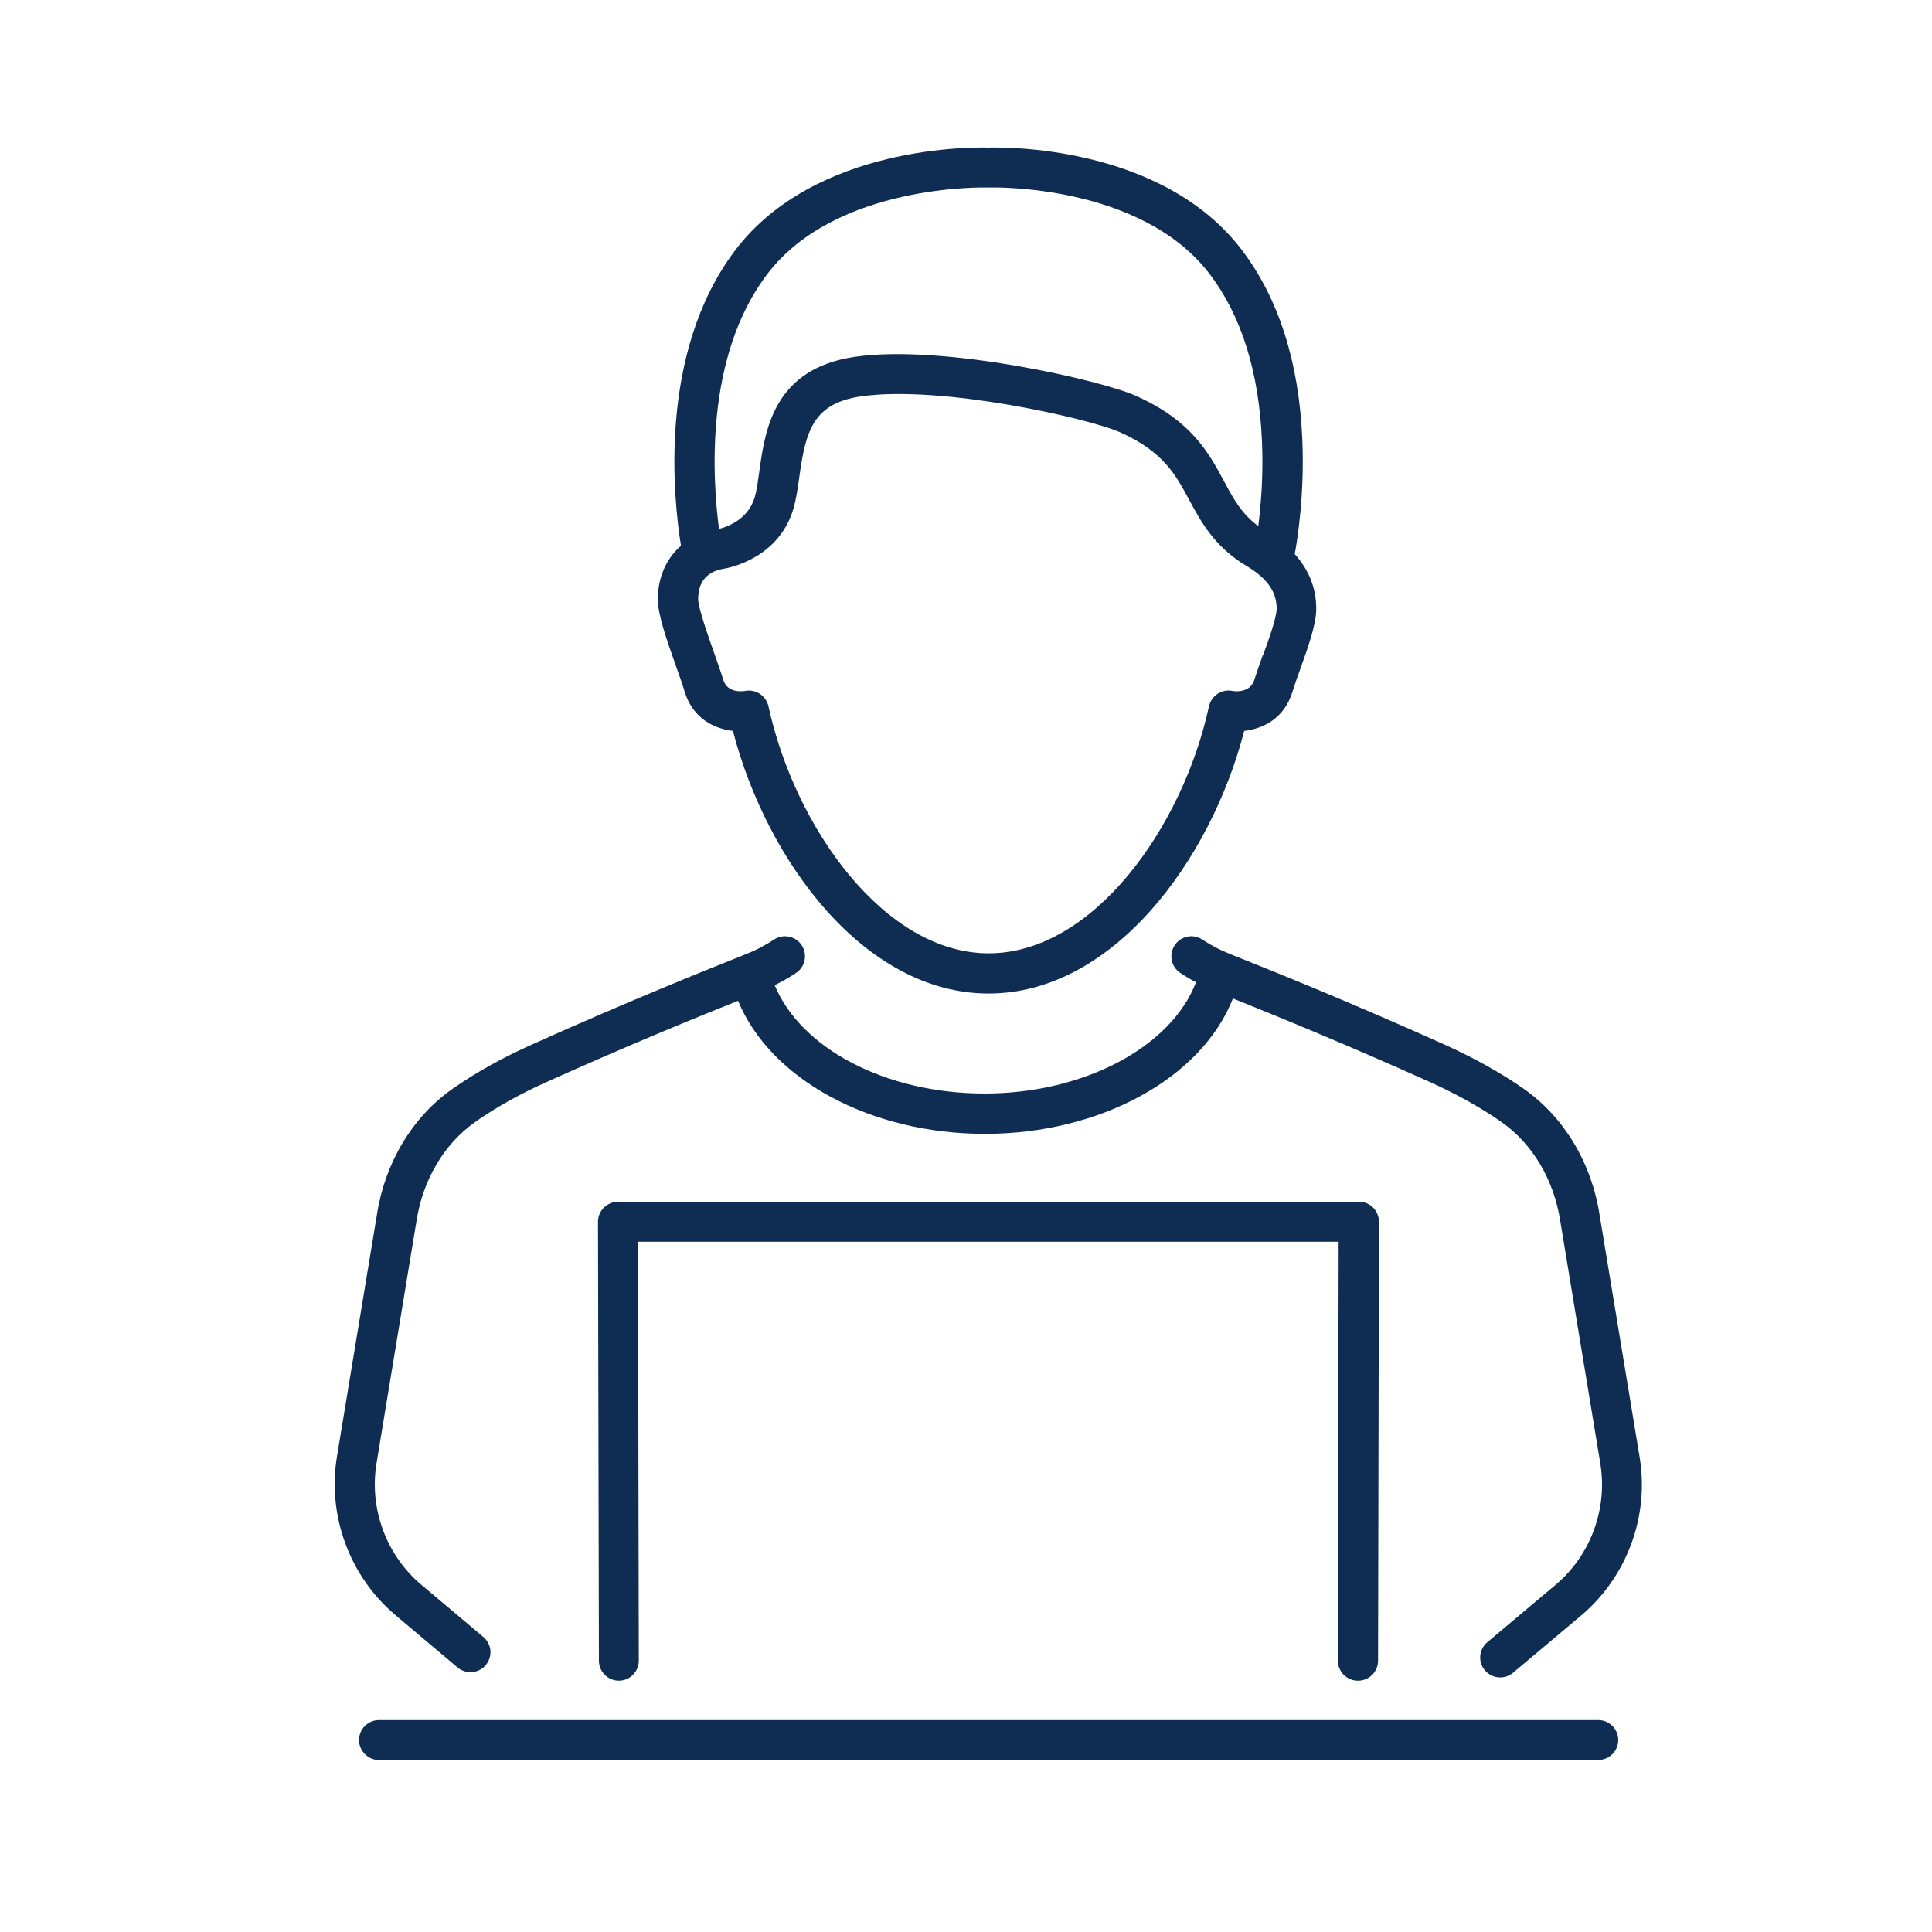
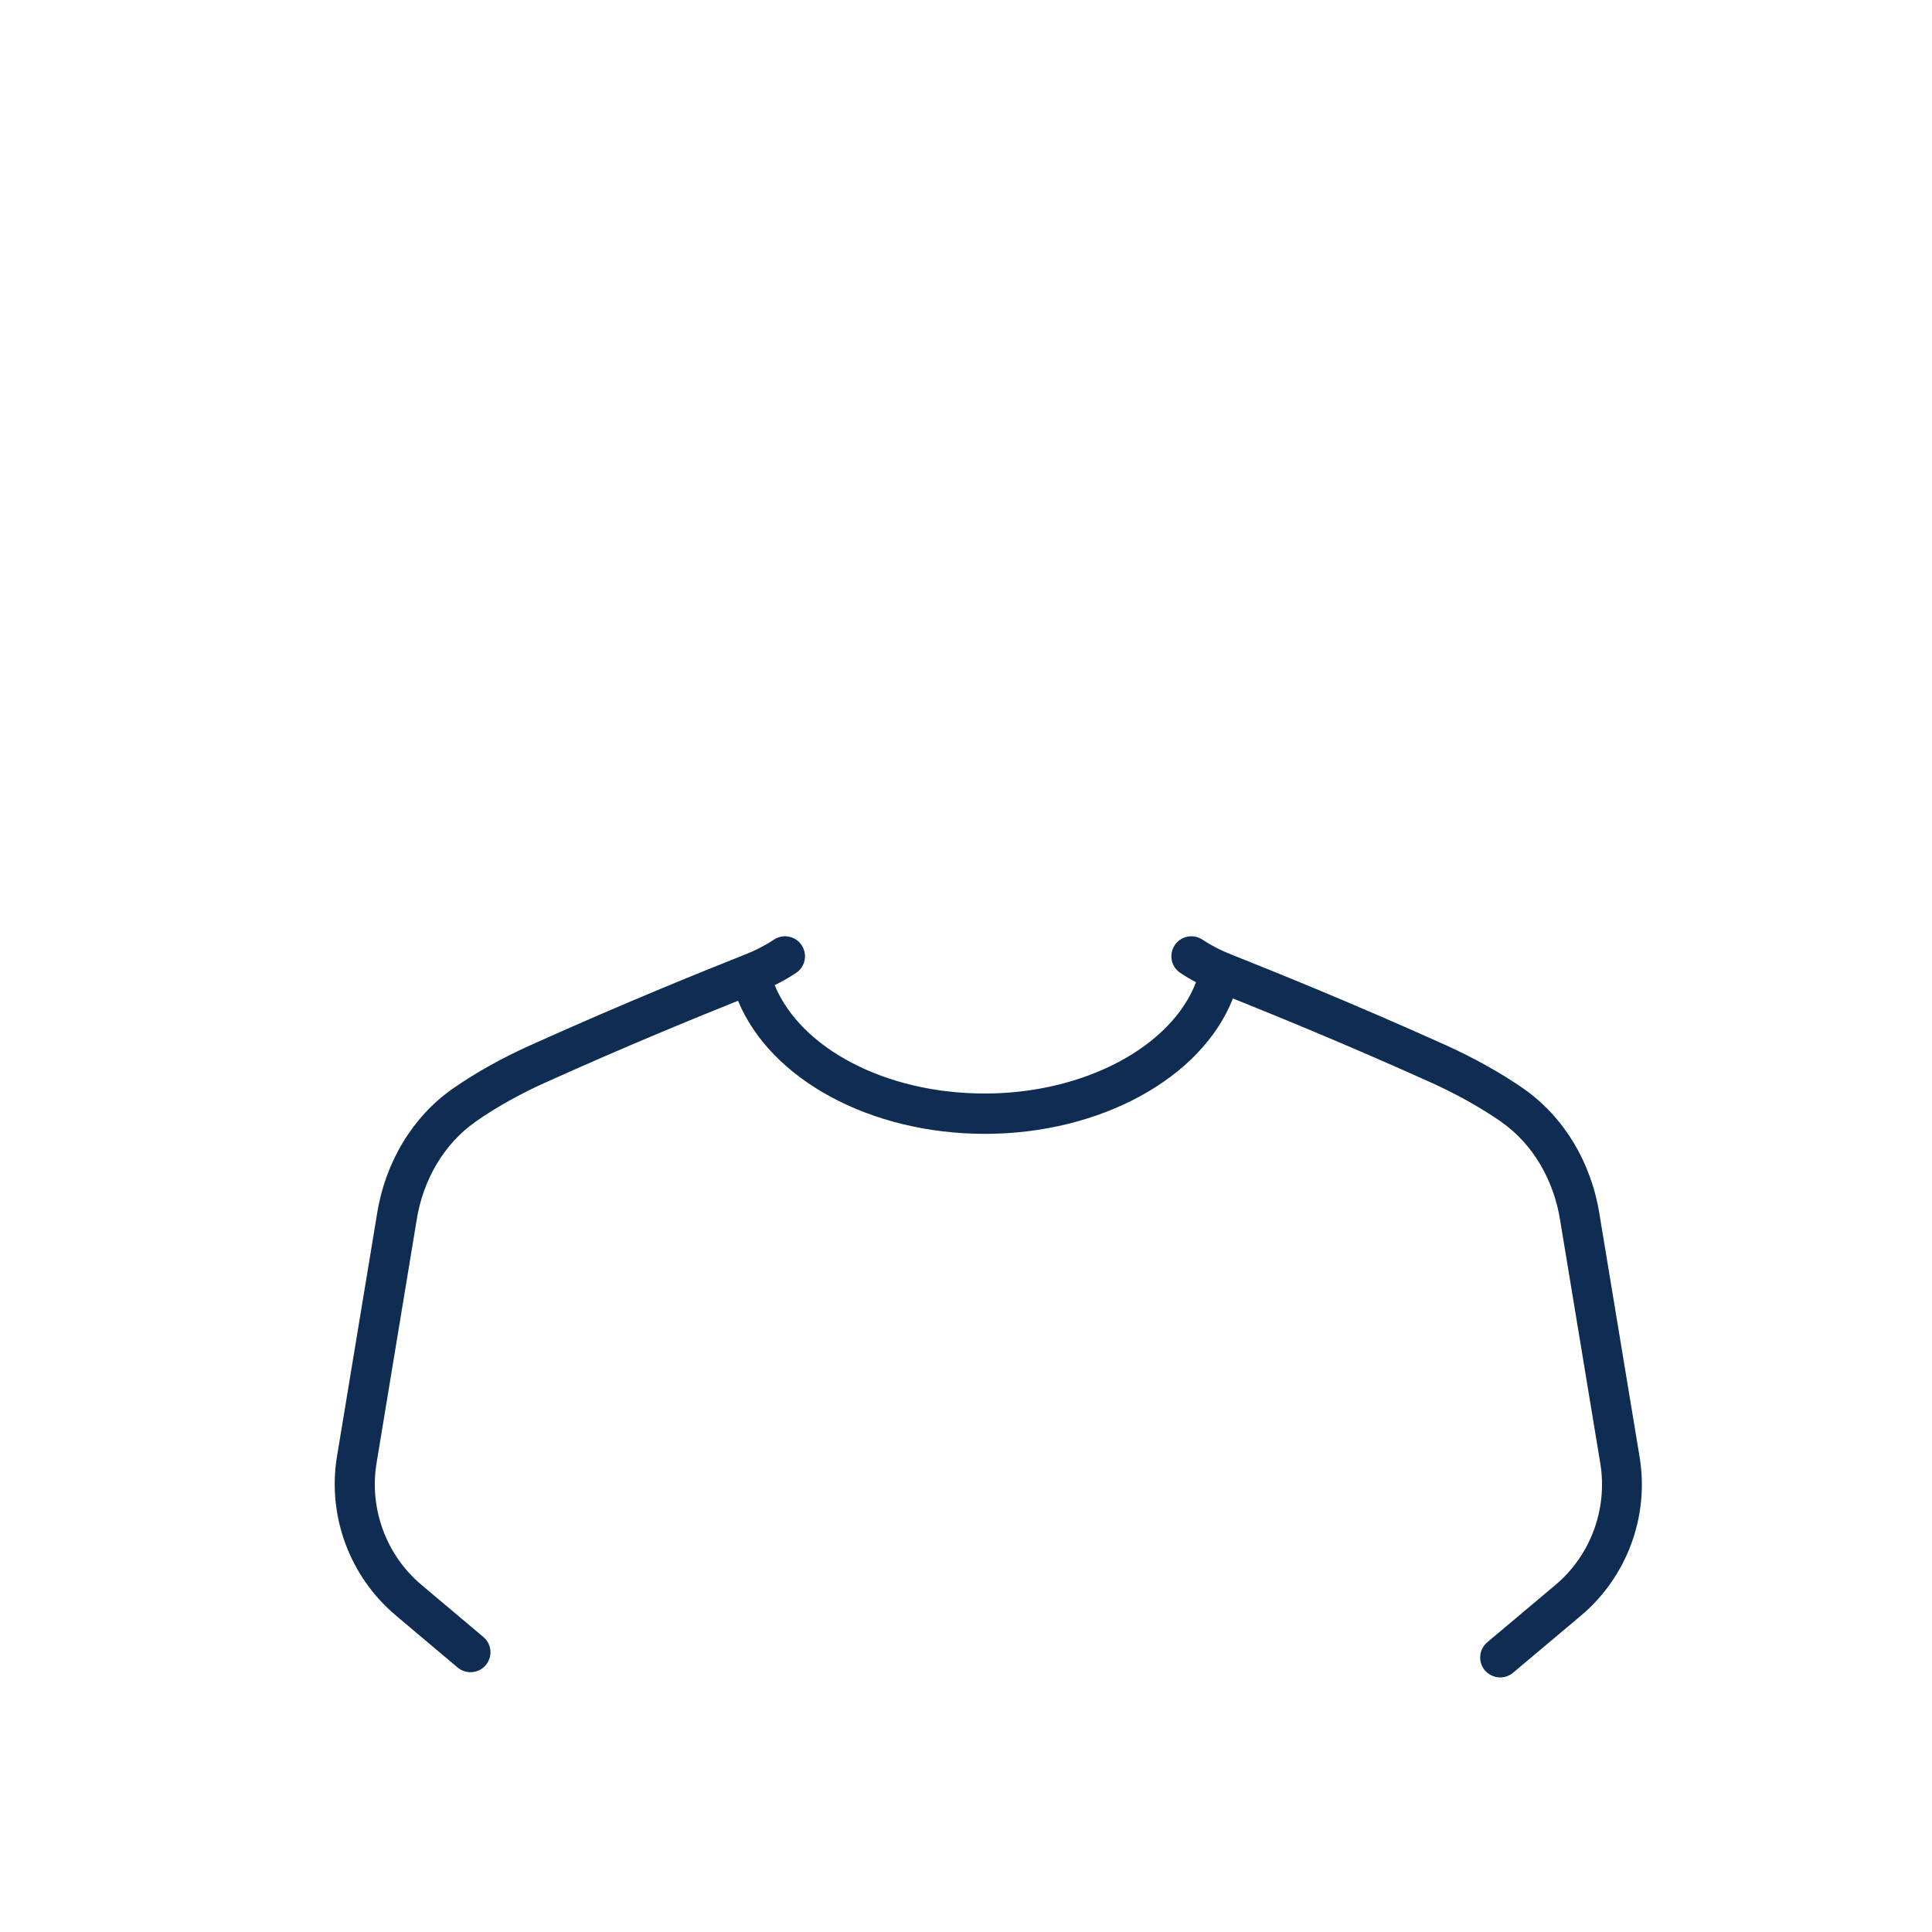
<svg xmlns="http://www.w3.org/2000/svg" id="Layer_2" data-name="Layer 2" viewBox="0 0 125 125">
  <defs>
    <style> .cls-1 { fill: #0f2d52; } .cls-2 { fill: none; } </style>
  </defs>
  <g id="Layer_1-2" data-name="Layer 1">
    <g>
      <rect class="cls-2" width="125" height="125" />
      <g>
-         <path class="cls-1" d="M103.41,111.29H24.52c-.71,0-1.29.58-1.29,1.29s.58,1.29,1.29,1.29h78.89c.71,0,1.29-.58,1.29-1.29s-.58-1.29-1.29-1.29Z" />
-         <path class="cls-1" d="M42.56,38.76c0,.94.49,2.41,1.19,4.38.22.61.42,1.18.54,1.59.54,1.79,1.95,2.42,3.13,2.56,2.18,8.42,8.52,16.99,16.54,16.99s14.36-8.57,16.54-16.99c1.19-.14,2.59-.77,3.13-2.56.13-.42.31-.93.51-1.48.5-1.4,1.02-2.85,1.02-3.86,0-1.34-.47-2.52-1.39-3.54.17-.93.64-3.83.49-7.4-.21-5.01-1.53-9.13-3.9-12.26-5.18-6.83-15.52-6.67-16.39-6.64-.86-.03-11.21-.2-16.4,6.64-5.05,6.67-3.98,16.22-3.51,19.12-1.07.92-1.5,2.25-1.5,3.45ZM81.71,42.37c-.21.58-.4,1.12-.55,1.6-.26.85-1.18.78-1.44.73-.69-.13-1.35.32-1.5,1-1.71,7.86-7.51,15.98-14.25,15.98s-12.54-8.13-14.25-15.98c-.13-.6-.67-1.02-1.26-1.02-.08,0-.16,0-.23.02-.12.02-1.17.19-1.44-.73-.14-.47-.36-1.07-.58-1.71-.39-1.1-1.04-2.94-1.04-3.51,0-1.64,1.26-1.89,1.69-1.96.36-.06,3.55-.69,4.48-3.9.18-.63.28-1.33.38-2.06.41-2.94.88-4.75,4.03-5.19,5.2-.73,14.71,1.44,16.7,2.32,2.8,1.25,3.59,2.71,4.5,4.4.76,1.41,1.63,3.02,3.72,4.27,1.32.79,1.93,1.66,1.93,2.75,0,.56-.5,1.97-.87,2.99ZM49.63,17.75c4.47-5.9,14.19-5.62,14.28-5.62.02,0,.03,0,.05,0,.01,0,.03,0,.04,0,.1,0,9.81-.28,14.28,5.62,2.05,2.7,3.18,6.34,3.37,10.81.1,2.23-.08,4.2-.24,5.48-1.09-.81-1.6-1.76-2.22-2.91-.99-1.84-2.11-3.93-5.72-5.53-2.22-.99-12.37-3.33-18.11-2.52-5.31.75-5.86,4.75-6.23,7.4-.09.64-.17,1.24-.3,1.69-.44,1.51-1.91,1.95-2.31,2.05-.42-3.18-.96-11.1,3.11-16.47Z" />
        <path class="cls-1" d="M25.61,104.52l4,3.37c.24.2.54.3.83.3.37,0,.74-.16.99-.46.46-.55.39-1.36-.16-1.82l-4-3.37c-2.28-1.91-3.39-4.93-2.91-7.86l2.59-15.7c.41-2.65,1.79-4.98,3.8-6.39l.05-.04c1.34-.93,2.89-1.8,4.6-2.56,5.19-2.34,9.8-4.22,12.35-5.24,2.11,5.1,8.57,8.61,15.98,8.61s14-3.57,16.04-8.76c2.44.98,7.27,2.94,12.73,5.4,1.71.77,3.25,1.63,4.6,2.56l.05.04c2.01,1.41,3.39,3.74,3.8,6.41l2.59,15.68c.48,2.94-.63,5.95-2.91,7.86l-4.4,3.7c-.55.46-.62,1.28-.16,1.82.26.3.62.46.99.46.29,0,.59-.1.83-.3l4.4-3.7c2.97-2.5,4.43-6.43,3.79-10.27l-2.59-15.67c-.52-3.35-2.29-6.3-4.87-8.12l-.07-.05c-1.47-1.02-3.16-1.96-5.01-2.8-6.23-2.81-11.64-4.97-13.67-5.78l-.51-.21c-.23-.09-.84-.36-1.57-.84-.6-.39-1.4-.23-1.79.37-.39.6-.23,1.4.37,1.79.36.24.7.44,1.01.6-1.6,4.19-7.25,7.2-13.67,7.2s-11.9-2.92-13.59-7.01c.38-.19.86-.44,1.38-.79.6-.39.76-1.2.37-1.79-.39-.6-1.2-.76-1.79-.37-.74.48-1.34.75-1.57.84l-.51.21c-2.04.81-7.44,2.97-13.67,5.78-1.85.83-3.53,1.77-5,2.79l-.07.05c-2.58,1.81-4.35,4.77-4.87,8.1l-2.59,15.68c-.63,3.83.82,7.76,3.79,10.26Z" />
-         <path class="cls-1" d="M87.87,108.74s0,0,0,0c.71,0,1.29-.58,1.29-1.29l.06-28.4c0-.34-.14-.67-.38-.92-.24-.24-.57-.38-.92-.38h-47.93c-.34,0-.67.14-.92.38-.24.24-.38.57-.38.92l.06,28.4c0,.71.58,1.29,1.29,1.29,0,0,0,0,0,0,.71,0,1.29-.58,1.29-1.3l-.05-27.1h45.33l-.05,27.1c0,.71.58,1.3,1.29,1.3Z" />
      </g>
    </g>
  </g>
</svg>